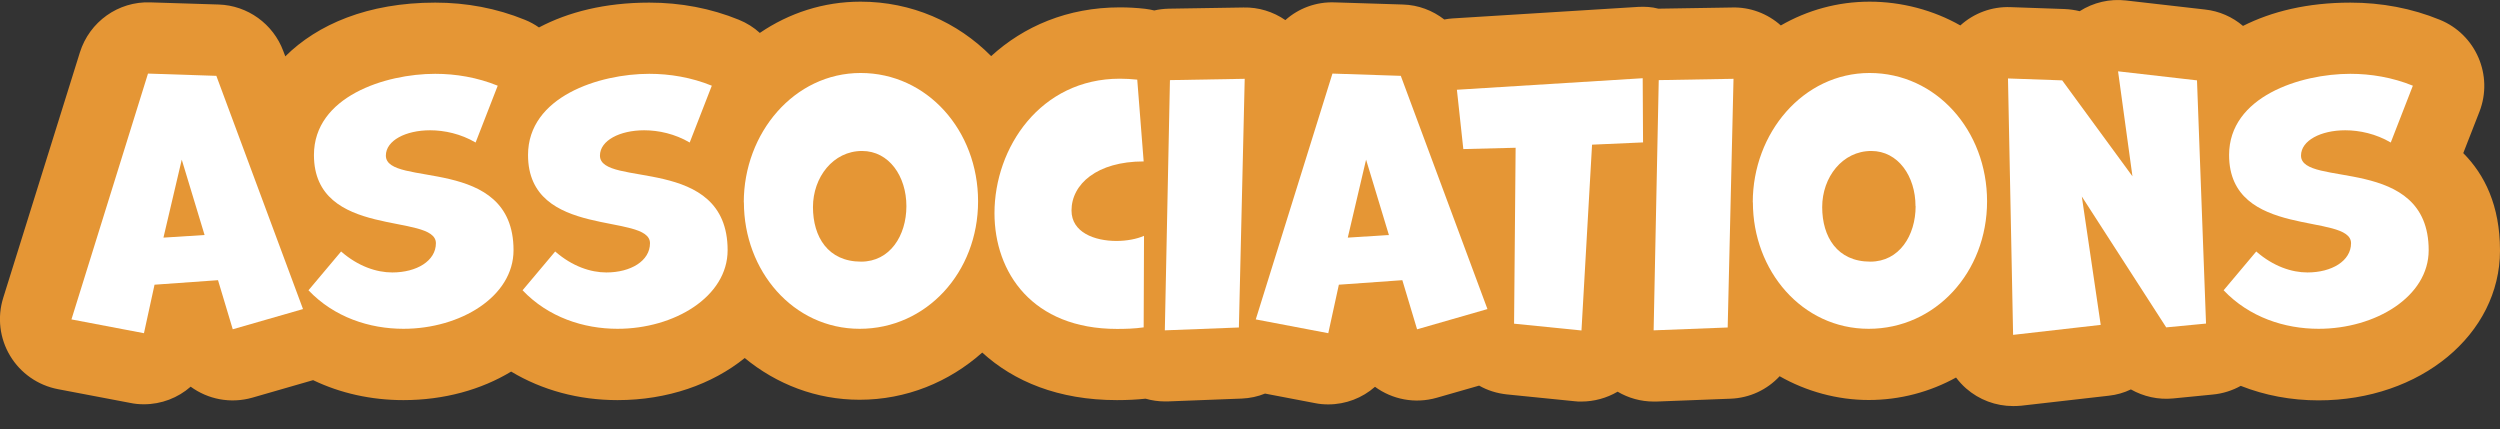
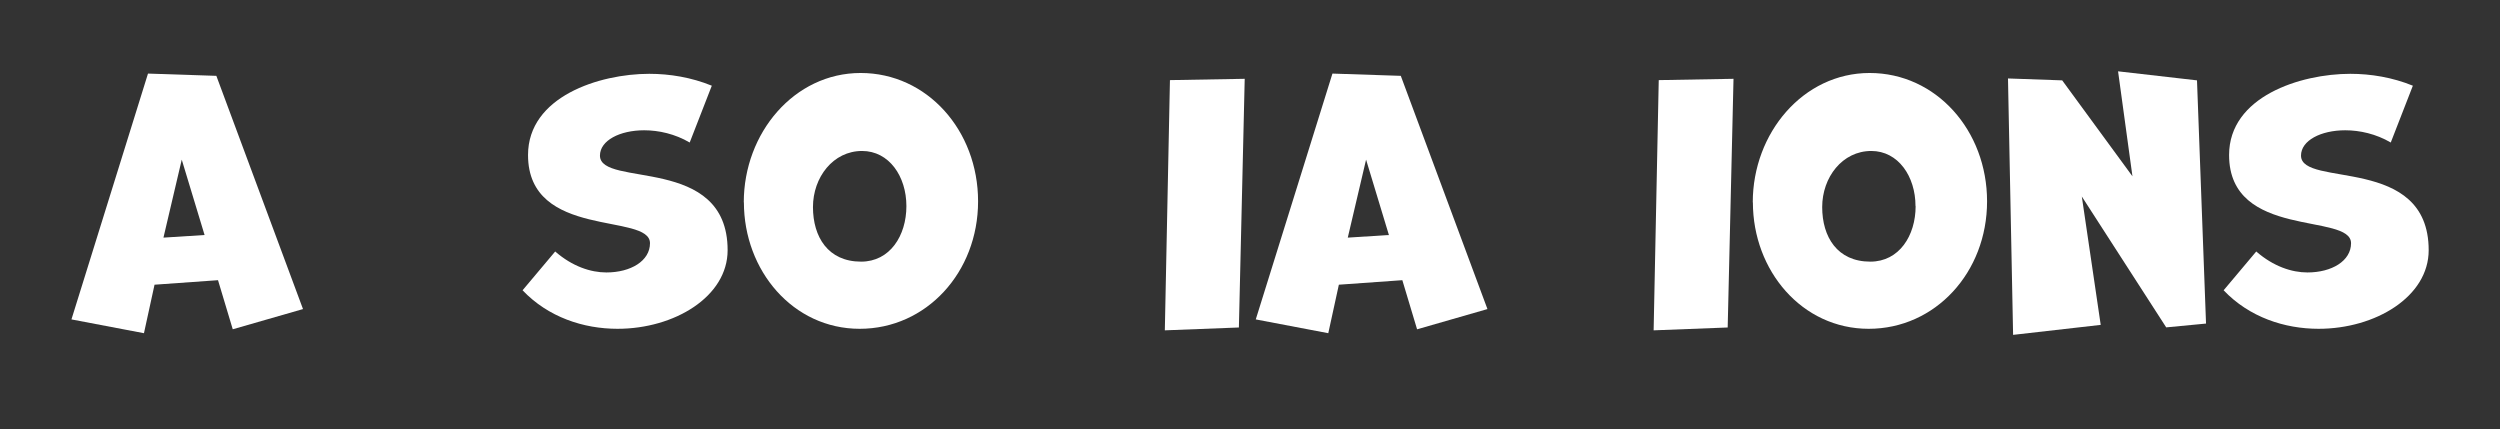
<svg xmlns="http://www.w3.org/2000/svg" id="Calque_1" data-name="Calque 1" viewBox="0 0 210.31 36.1">
  <rect x="0" y="0" width="210.31" height="36.1" fill="#333333" stroke="none" />
  <defs>
    <style>
      .cls-1 {
        fill: #e59635;
      }

      .cls-2 {
        fill: #fff;
      }
    </style>
  </defs>
-   <path class="cls-1" d="M210.31,21.07c0,7.07-6.7,12.61-15.26,12.61-2.31,0-4.53-.42-6.55-1.22-.7.39-1.5.65-2.35.73l-3.35.33c-1.25.12-2.48-.16-3.54-.76-.58.28-1.21.46-1.87.53l-7.36.84c-.23.02-.46.03-.68.03-1.45,0-2.85-.52-3.95-1.48-.32-.28-.6-.59-.85-.92-2.2,1.21-4.7,1.89-7.35,1.89s-5.26-.73-7.49-2c-1.04,1.12-2.5,1.83-4.13,1.89l-6.24.24c-.08,0-.15,0-.23,0-1.07,0-2.12-.29-3.03-.83-.92.54-1.98.83-3.05.83-.2,0-.4,0-.6-.03l-5.66-.57c-.85-.09-1.64-.34-2.34-.74l-3.56,1.02c-1.85.53-3.75.14-5.2-.92-1.07.94-2.46,1.48-3.93,1.48-.38,0-.75-.03-1.13-.11l-4.19-.8c-.61.25-1.27.39-1.96.42l-6.24.24c-.08,0-.15,0-.23,0-.55,0-1.1-.08-1.62-.23-.75.08-1.53.12-2.41.12-4.93,0-8.68-1.58-11.33-4-2.79,2.48-6.39,3.97-10.32,3.97-3.64,0-6.99-1.31-9.66-3.51-2.74,2.21-6.49,3.54-10.7,3.54-3.27,0-6.33-.83-8.95-2.4-2.51,1.52-5.64,2.4-9.06,2.4-2.72,0-5.31-.58-7.6-1.68l-5.1,1.47c-1.85.53-3.75.14-5.2-.92-1.07.94-2.46,1.48-3.93,1.48-.38,0-.75-.03-1.13-.11l-6.1-1.16c-1.68-.32-3.15-1.34-4.03-2.81-.88-1.46-1.09-3.24-.58-4.87L6.72,4.41C7.53,1.83,9.95.1,12.65.2l5.75.18c2.43.08,4.58,1.63,5.43,3.91l.17.45C26.7,2.06,30.94.22,36.61.22c2.64,0,5.17.48,7.53,1.44.43.17.83.39,1.2.65,2.46-1.3,5.56-2.09,9.28-2.09,2.64,0,5.17.48,7.53,1.44.67.27,1.27.65,1.77,1.11,2.45-1.67,5.35-2.63,8.47-2.63,4.3,0,8.16,1.72,10.99,4.58,2.74-2.5,6.41-4.1,10.83-4.1.7,0,1.41.04,2.12.12.26.03.52.08.77.14.39-.09.8-.14,1.22-.15l6.29-.1c1.26-.03,2.49.35,3.52,1.06,1.11-.99,2.58-1.55,4.15-1.49l5.75.18c1.29.04,2.49.5,3.47,1.26.23-.05.46-.07.69-.09l15.62-.97c.57-.03,1.15,0,1.7.15l6.22-.1c1.5-.04,2.96.51,4.08,1.51,2.23-1.28,4.77-2,7.47-2s5.38.72,7.63,2c1.15-1.04,2.66-1.6,4.22-1.54l4.56.16c.43.02.85.08,1.26.18,1.15-.73,2.52-1.06,3.9-.9l6.64.76c1.21.13,2.32.63,3.2,1.38,2.42-1.22,5.43-1.96,9.03-1.96,2.64,0,5.17.48,7.52,1.44,3.04,1.23,4.53,4.68,3.34,7.74l-1.36,3.48c1.79,1.8,3.09,4.4,3.09,8.19Z" />
  <g>
    <path class="cls-2" d="M19.58,27.7l-1.24-4.13-5.34.38-.89,4.08-6.1-1.16L12.45,6.19l5.75.19,7.29,19.62-5.91,1.7ZM15.29,13.43l-1.54,6.56,3.46-.22-1.92-6.34Z" />
-     <path class="cls-2" d="M28.71,21.17c1.43,1.24,2.97,1.75,4.29,1.75,2.05,0,3.67-.97,3.67-2.46,0-2.59-10.26-.3-10.26-7.42,0-4.91,5.99-6.83,10.2-6.83,1.73,0,3.54.3,5.26,1l-1.86,4.78c-1.24-.73-2.62-1.03-3.83-1.03-2.05,0-3.72.86-3.72,2.13,0,2.73,10.74-.11,10.74,7.96,0,3.91-4.48,6.61-9.26,6.61-2.86,0-5.83-.97-7.99-3.24l2.75-3.27Z" />
    <path class="cls-2" d="M46.72,21.17c1.43,1.24,2.97,1.75,4.29,1.75,2.05,0,3.67-.97,3.67-2.46,0-2.59-10.26-.3-10.26-7.42,0-4.91,5.99-6.83,10.2-6.83,1.73,0,3.54.3,5.26,1l-1.86,4.78c-1.24-.73-2.62-1.03-3.83-1.03-2.05,0-3.72.86-3.72,2.13,0,2.73,10.74-.11,10.74,7.96,0,3.91-4.48,6.61-9.26,6.61-2.86,0-5.83-.97-7.99-3.24l2.75-3.27Z" />
    <path class="cls-2" d="M62.57,17.02c0-5.83,4.24-10.88,9.83-10.88s9.88,4.83,9.88,10.8-4.35,10.72-9.96,10.72-9.74-4.89-9.74-10.64ZM76.25,17.34c0-2.51-1.46-4.64-3.73-4.64-2.43,0-4.13,2.21-4.13,4.72s1.27,4.59,4.05,4.59c2.43,0,3.81-2.19,3.81-4.67Z" />
-     <path class="cls-2" d="M96.21,27.54c-.78.11-1.54.13-2.24.13-7.13,0-10.31-4.75-10.31-9.74,0-5.51,3.86-11.31,10.55-11.31.49,0,.97.03,1.46.08l.54,6.88c-3.94,0-6.07,1.92-6.07,4.13,0,1.84,1.94,2.56,3.78,2.56.86,0,1.7-.16,2.32-.43l-.03,7.69Z" />
-     <path class="cls-2" d="M97.99,27.79l.43-21.05,6.29-.11-.49,20.92-6.24.24Z" />
+     <path class="cls-2" d="M97.99,27.79l.43-21.05,6.29-.11-.49,20.92-6.24.24" />
    <path class="cls-2" d="M119.21,27.7l-1.24-4.13-5.34.38-.89,4.08-6.1-1.16,6.45-20.68,5.75.19,7.29,19.62-5.91,1.7ZM114.92,13.43l-1.54,6.56,3.46-.22-1.92-6.34Z" />
-     <path class="cls-2" d="M127.37,27.22l.13-14.79-4.4.11-.54-4.99,15.63-.97.03,5.4-4.29.19-.89,15.63-5.67-.57Z" />
    <path class="cls-2" d="M139.11,27.79l.43-21.05,6.29-.11-.49,20.92-6.24.24Z" />
    <path class="cls-2" d="M147.45,17.02c0-5.83,4.24-10.88,9.83-10.88s9.88,4.83,9.88,10.8-4.35,10.72-9.96,10.72-9.74-4.89-9.74-10.64ZM161.14,17.34c0-2.51-1.46-4.64-3.72-4.64-2.43,0-4.13,2.21-4.13,4.72s1.27,4.59,4.05,4.59c2.43,0,3.81-2.19,3.81-4.67Z" />
    <path class="cls-2" d="M182.23,27.54l-7.1-11.01,1.59,10.8-7.37.84-.43-21.57,4.56.16,5.91,8.07-1.21-8.83,6.64.76.76,20.46-3.35.32Z" />
    <path class="cls-2" d="M189.82,21.17c1.43,1.24,2.97,1.75,4.29,1.75,2.05,0,3.67-.97,3.67-2.46,0-2.59-10.26-.3-10.26-7.42,0-4.91,5.99-6.83,10.2-6.83,1.73,0,3.54.3,5.26,1l-1.86,4.78c-1.24-.73-2.62-1.03-3.83-1.03-2.05,0-3.72.86-3.72,2.13,0,2.73,10.74-.11,10.74,7.96,0,3.91-4.48,6.61-9.26,6.61-2.86,0-5.83-.97-7.99-3.24l2.75-3.27Z" />
  </g>
</svg>